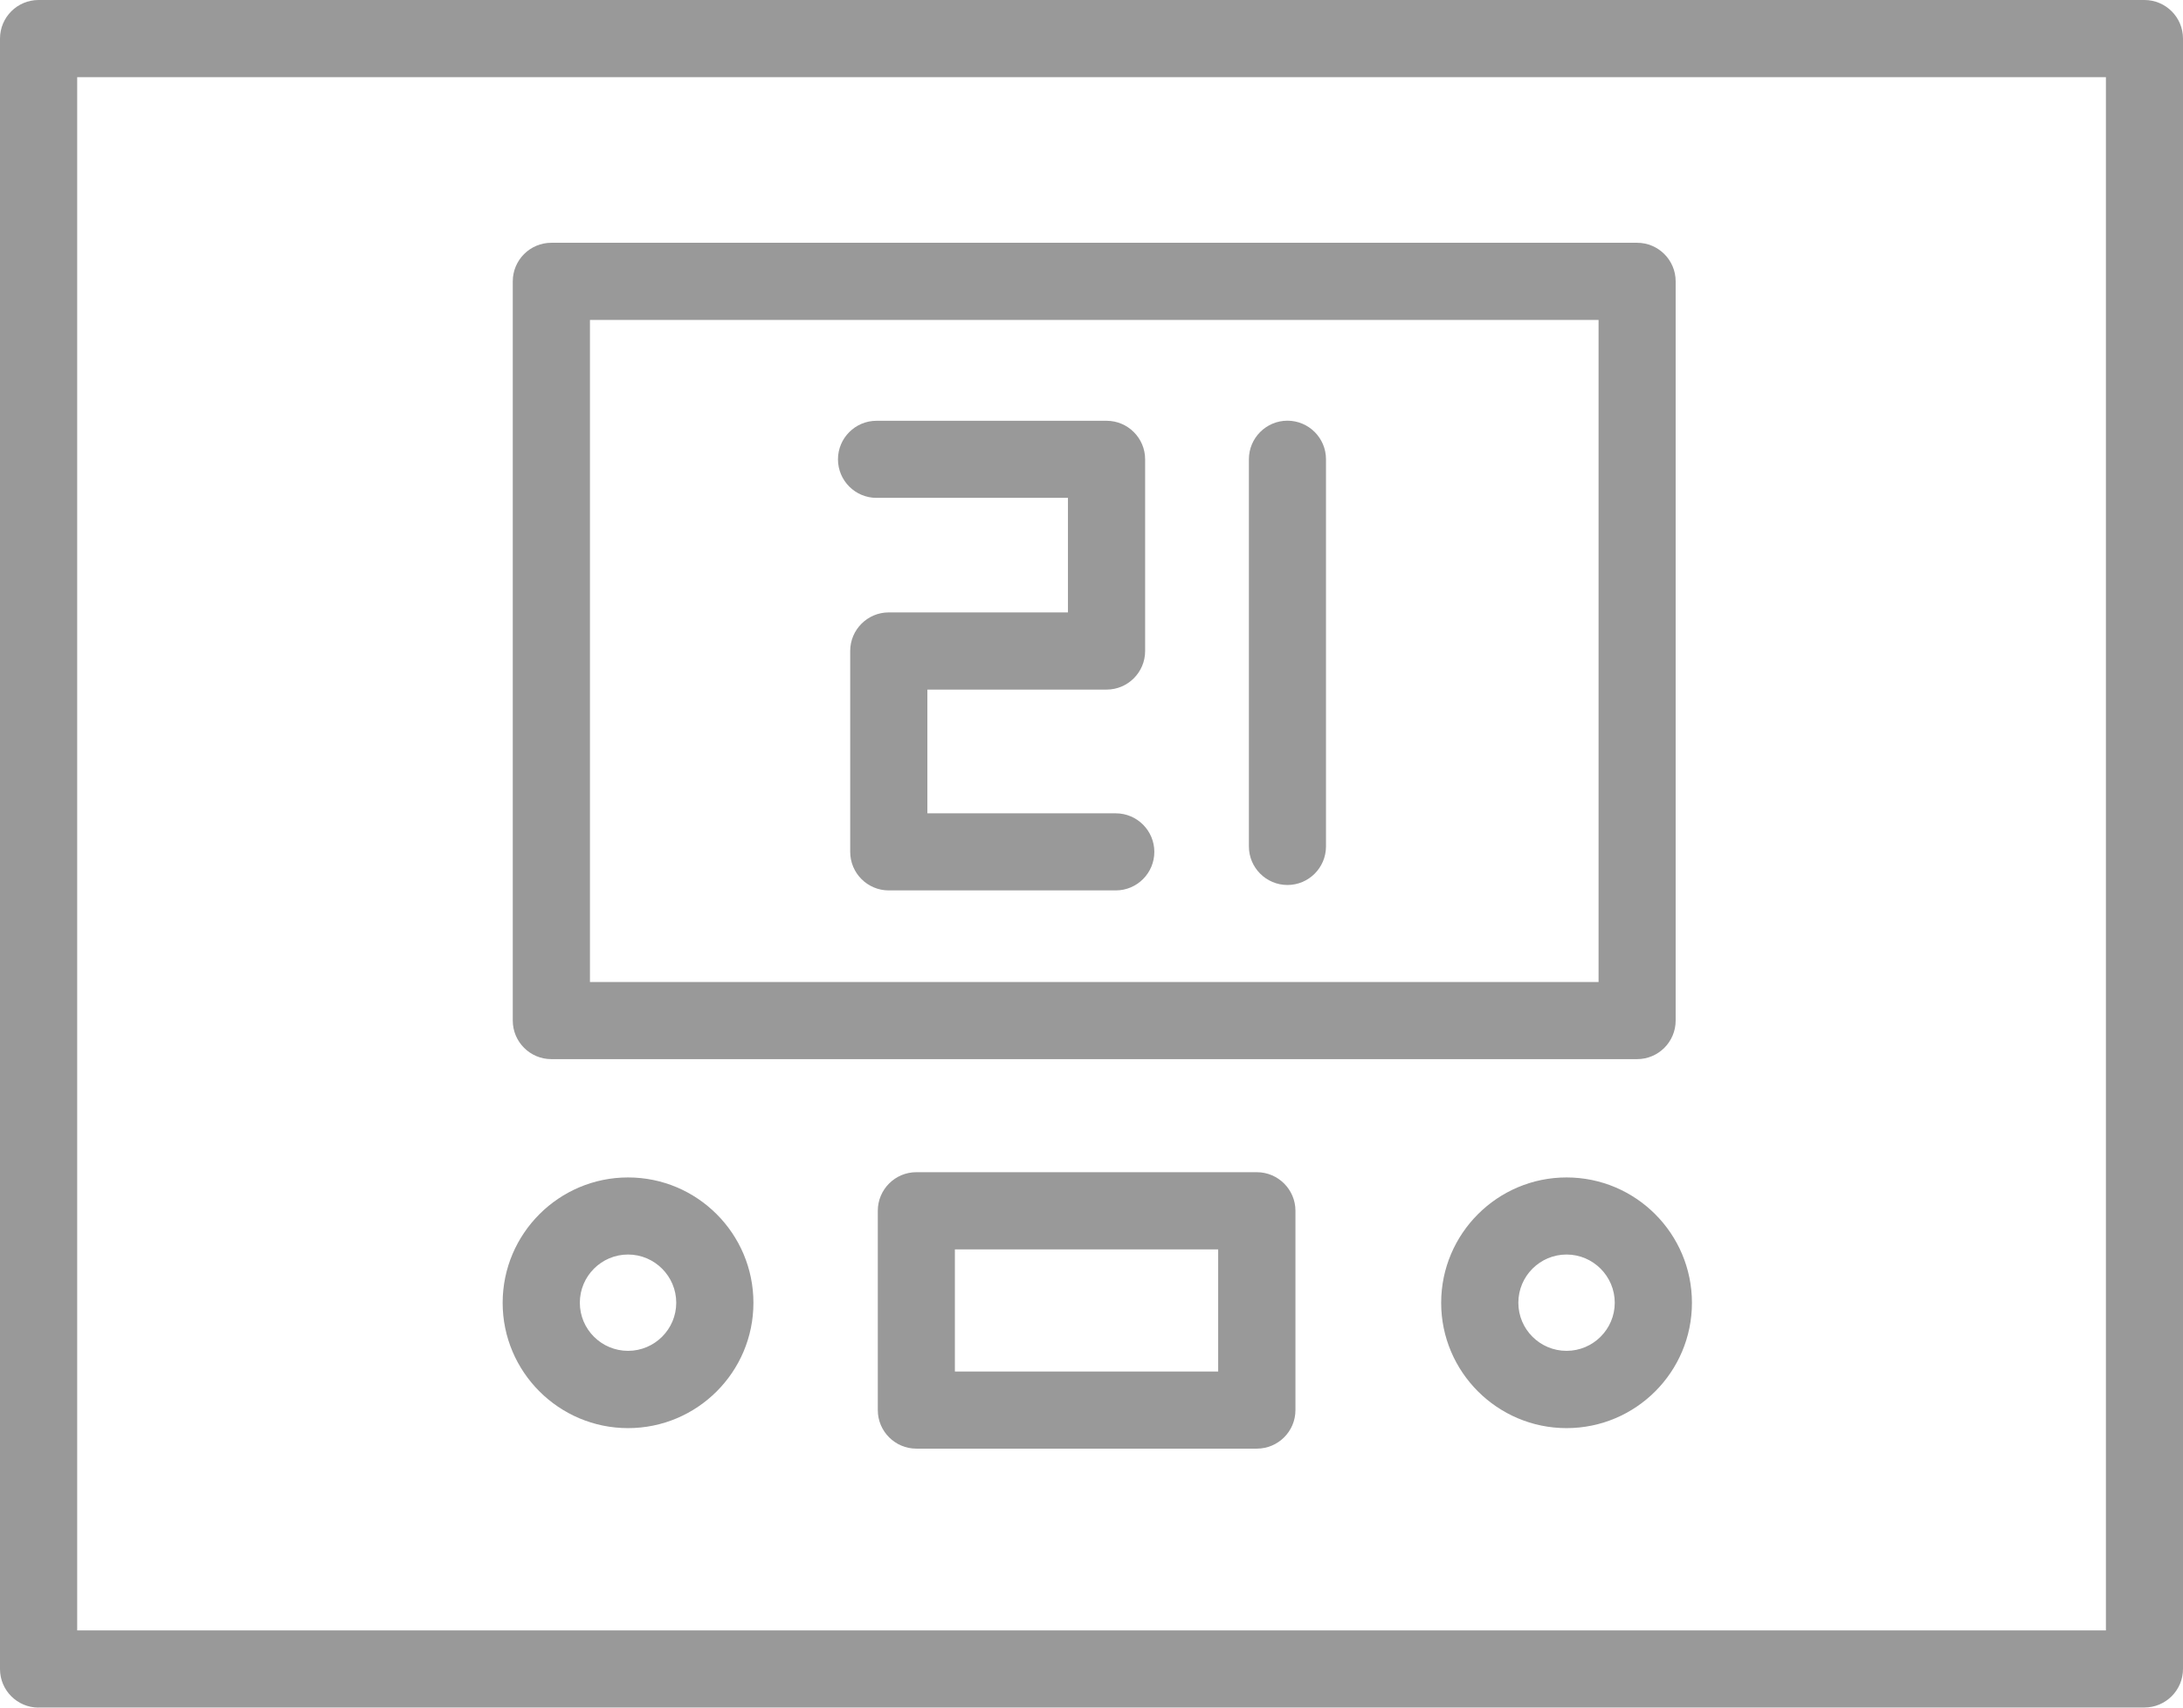
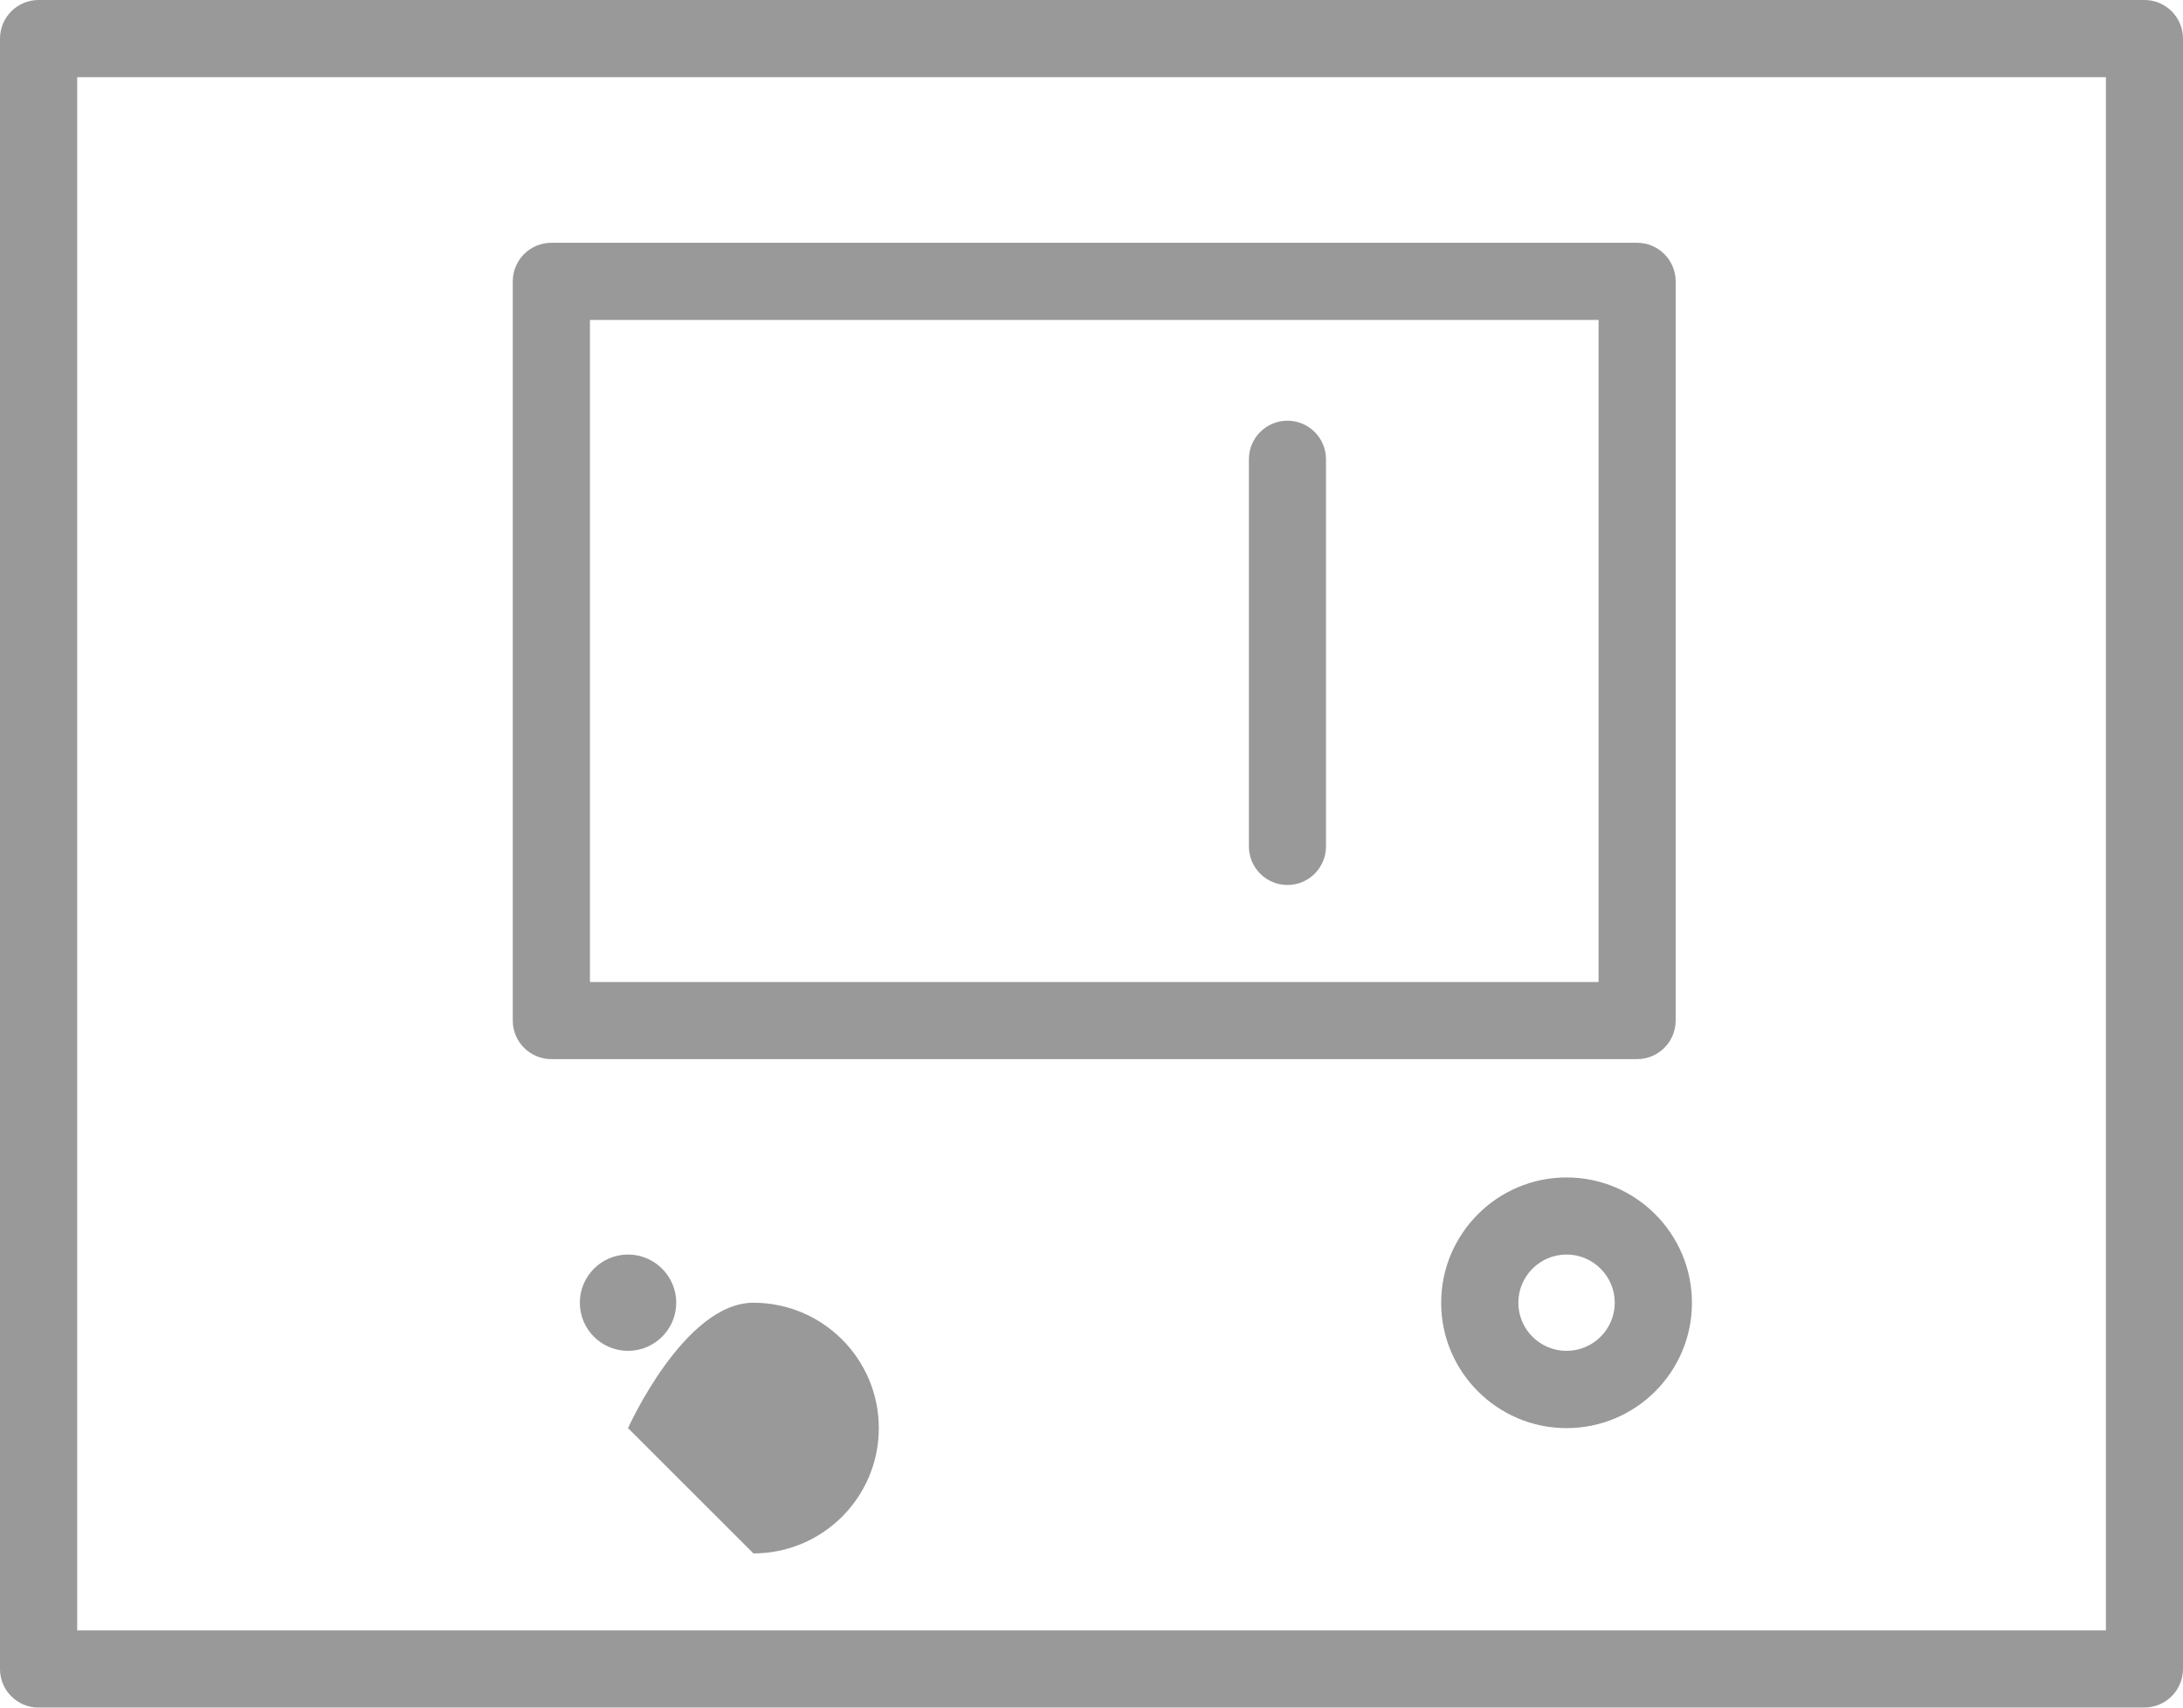
<svg xmlns="http://www.w3.org/2000/svg" id="Vrstva_1" data-name="Vrstva 1" viewBox="0 0 237.3 185.62">
  <defs>
    <style> .cls-1 { fill: #999; stroke-width: 0px; } </style>
  </defs>
  <path class="cls-1" d="M4.19,185.62c-2.31,0-4.19-1.88-4.19-4.19V4.19C0,1.88,1.88,0,4.19,0h228.92c2.31,0,4.19,1.88,4.19,4.19v177.23c0,2.31-1.88,4.19-4.19,4.19H4.19ZM228.92,177.23V8.39H8.39v168.84h220.53Z" />
  <path class="cls-1" d="M59.93,115.13c-2.31,0-4.19-1.88-4.19-4.19V30.58c0-2.31,1.88-4.19,4.19-4.19h118.03c2.31,0,4.19,1.88,4.19,4.19v80.36c0,2.31-1.88,4.19-4.19,4.19,0,0-118.03,0-118.03,0ZM173.77,106.74V34.78h-109.64v71.97h109.64Z" />
-   <path class="cls-1" d="M99.61,157.47c-2.31,0-4.19-1.88-4.19-4.19v-21.67c0-2.31,1.88-4.19,4.19-4.19h37.01c2.31,0,4.2,1.88,4.2,4.19v21.67c0,2.31-1.88,4.19-4.2,4.19h-37.01ZM132.42,149.09v-13.28h-28.62v13.28h28.62Z" />
-   <path class="cls-1" d="M68.27,155.24c-7.51,0-13.63-6.11-13.63-13.62s6.11-13.63,13.63-13.63,13.63,6.11,13.63,13.63-6.11,13.62-13.63,13.62ZM68.27,136.37c-2.89,0-5.24,2.35-5.24,5.24s2.35,5.23,5.24,5.23,5.24-2.35,5.24-5.23-2.35-5.24-5.24-5.24Z" />
+   <path class="cls-1" d="M68.27,155.24s6.11-13.63,13.63-13.63,13.63,6.11,13.63,13.63-6.11,13.62-13.63,13.62ZM68.27,136.37c-2.89,0-5.24,2.35-5.24,5.24s2.35,5.23,5.24,5.23,5.24-2.35,5.24-5.23-2.35-5.24-5.24-5.24Z" />
  <path class="cls-1" d="M170.29,155.24c-7.51,0-13.63-6.11-13.63-13.62s6.11-13.63,13.63-13.63,13.63,6.11,13.63,13.63-6.11,13.62-13.63,13.62ZM170.29,136.37c-2.89,0-5.24,2.35-5.24,5.24s2.35,5.23,5.24,5.23,5.24-2.35,5.24-5.23-2.35-5.24-5.24-5.24Z" />
-   <path class="cls-1" d="M96.61,96.79c-2.31,0-4.19-1.88-4.19-4.19v-21.84c0-2.31,1.88-4.19,4.19-4.19h19.48v-12.45h-20.81c-2.31,0-4.19-1.88-4.19-4.19s1.88-4.19,4.19-4.19h25.01c2.31,0,4.19,1.88,4.19,4.19v20.84c0,2.31-1.88,4.19-4.19,4.19h-19.48v13.45h20.48c2.31,0,4.19,1.88,4.19,4.19s-1.88,4.19-4.19,4.19h-24.68Z" />
  <path class="cls-1" d="M139.95,96.2c-2.31,0-4.19-1.88-4.19-4.19v-42.09c0-2.31,1.88-4.19,4.19-4.19s4.19,1.88,4.19,4.19v42.09c0,2.31-1.88,4.19-4.19,4.19Z" />
</svg>